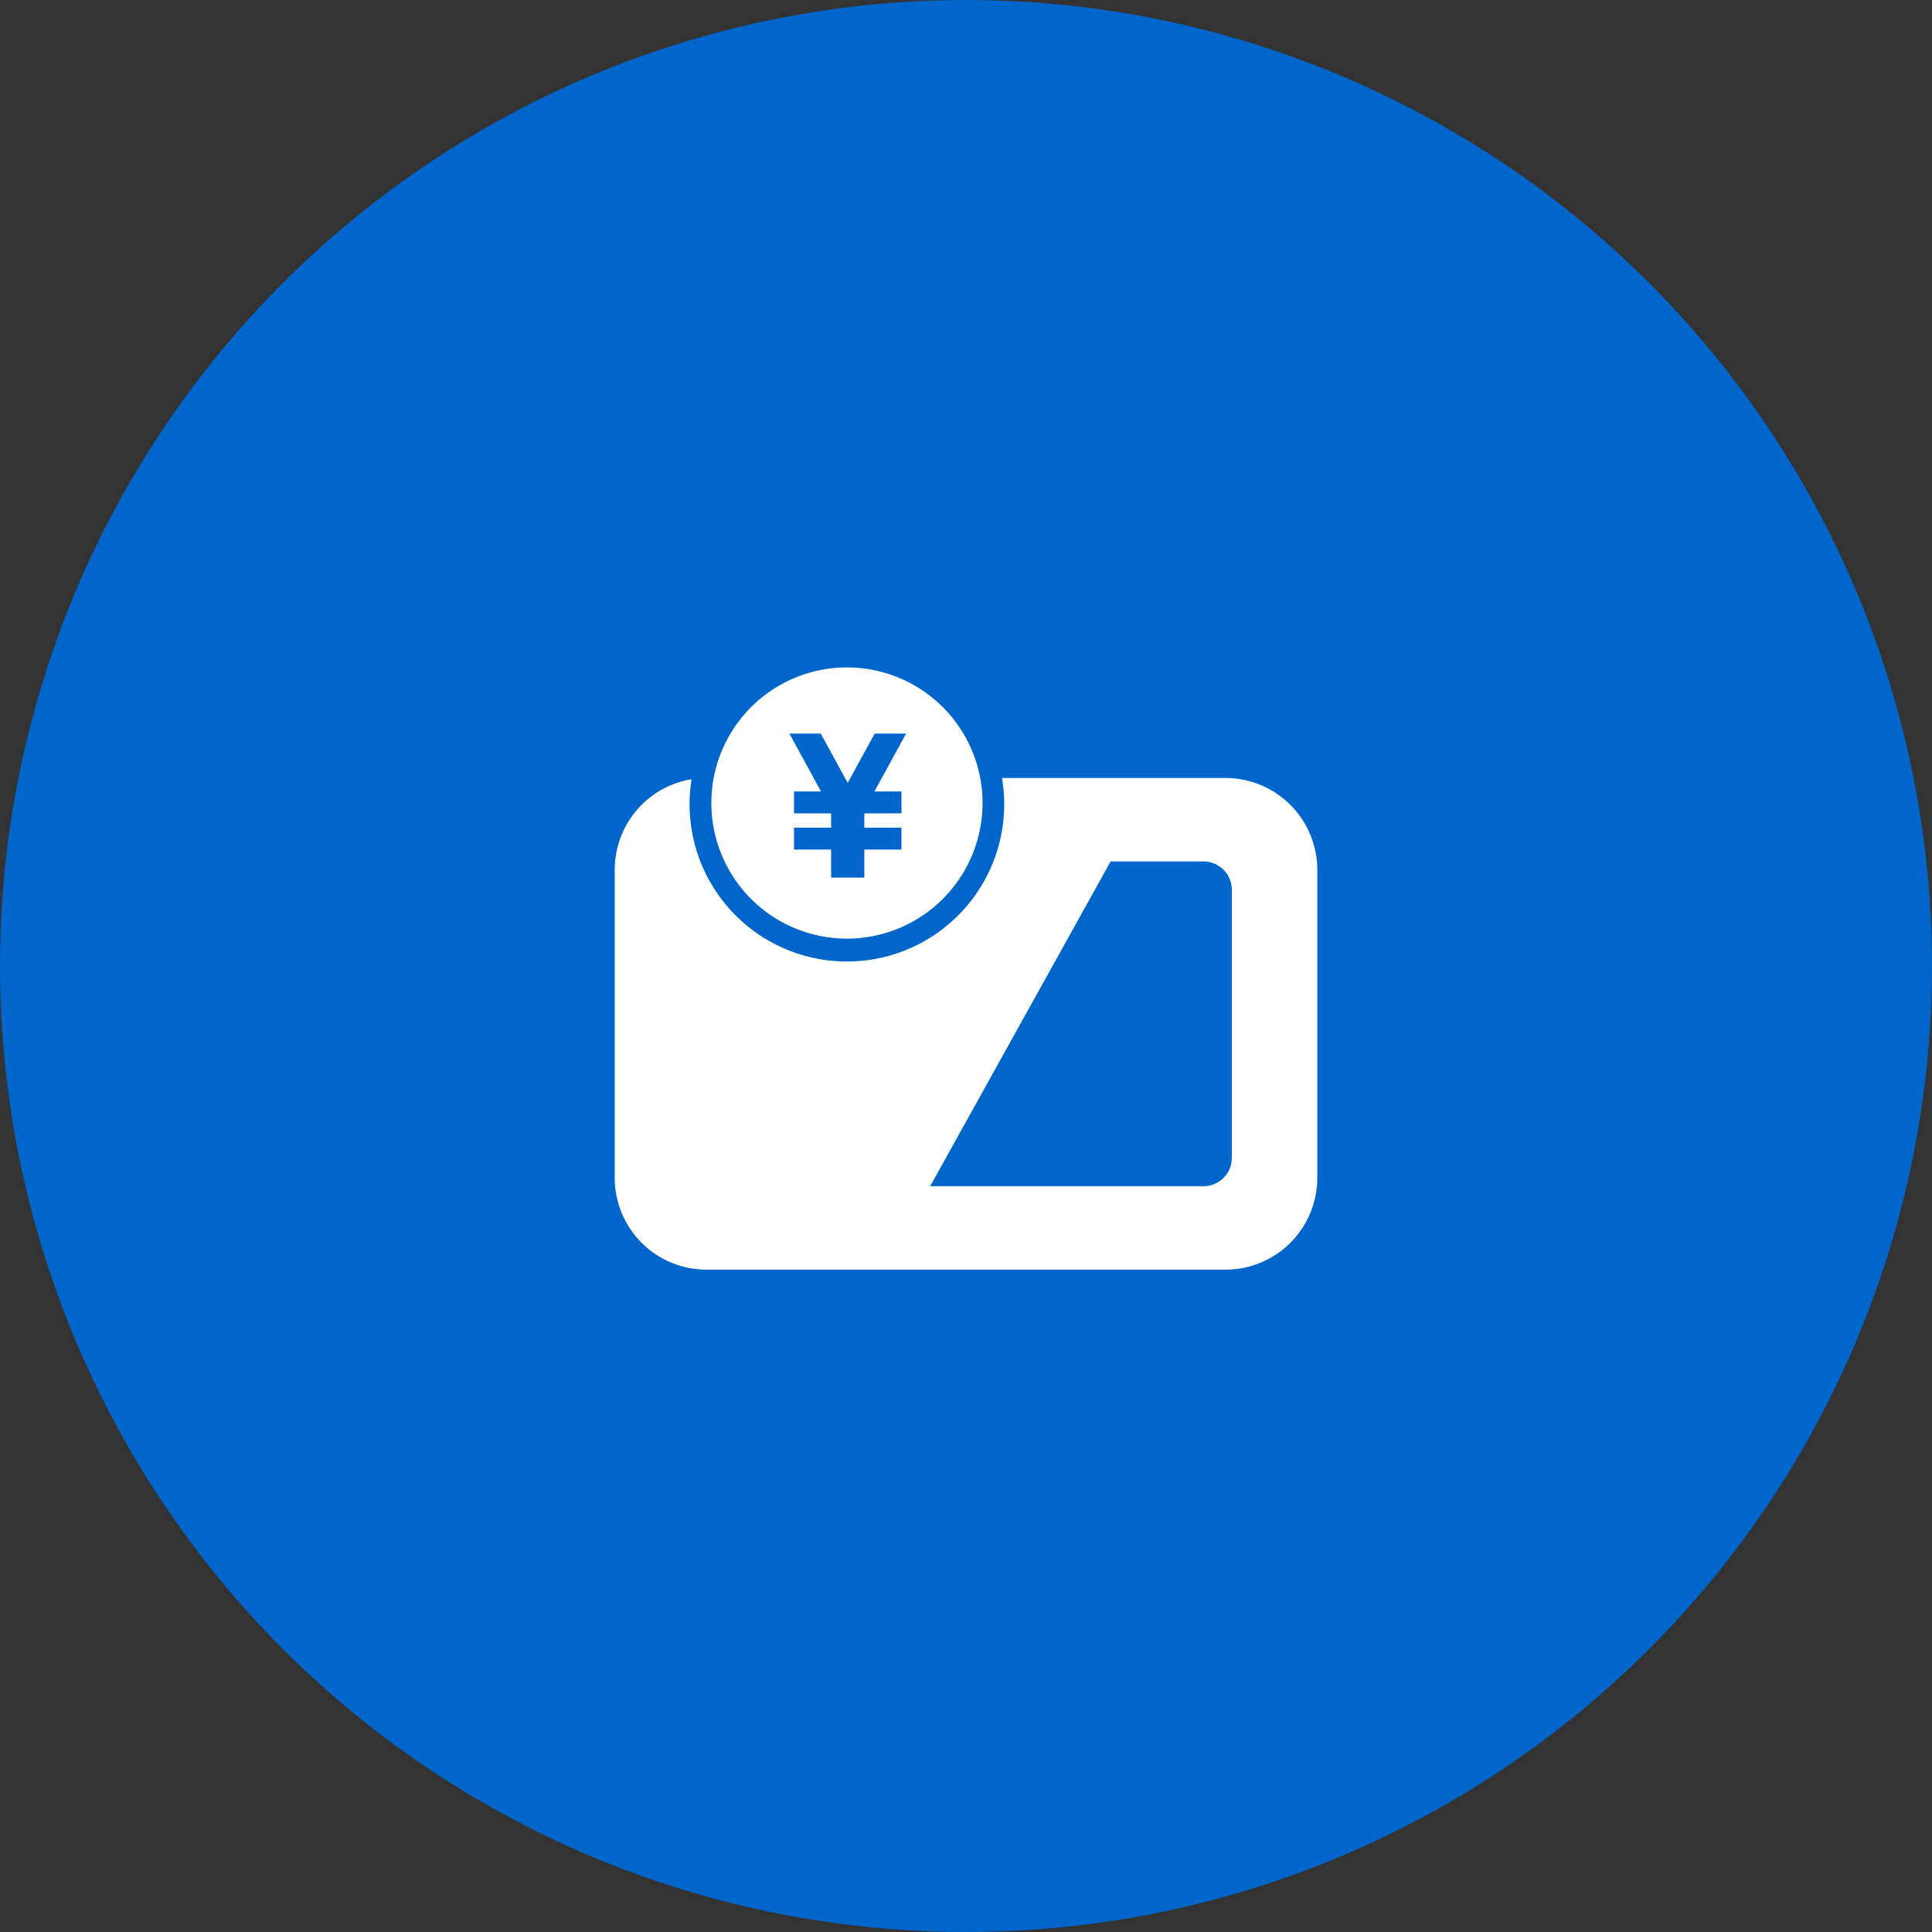
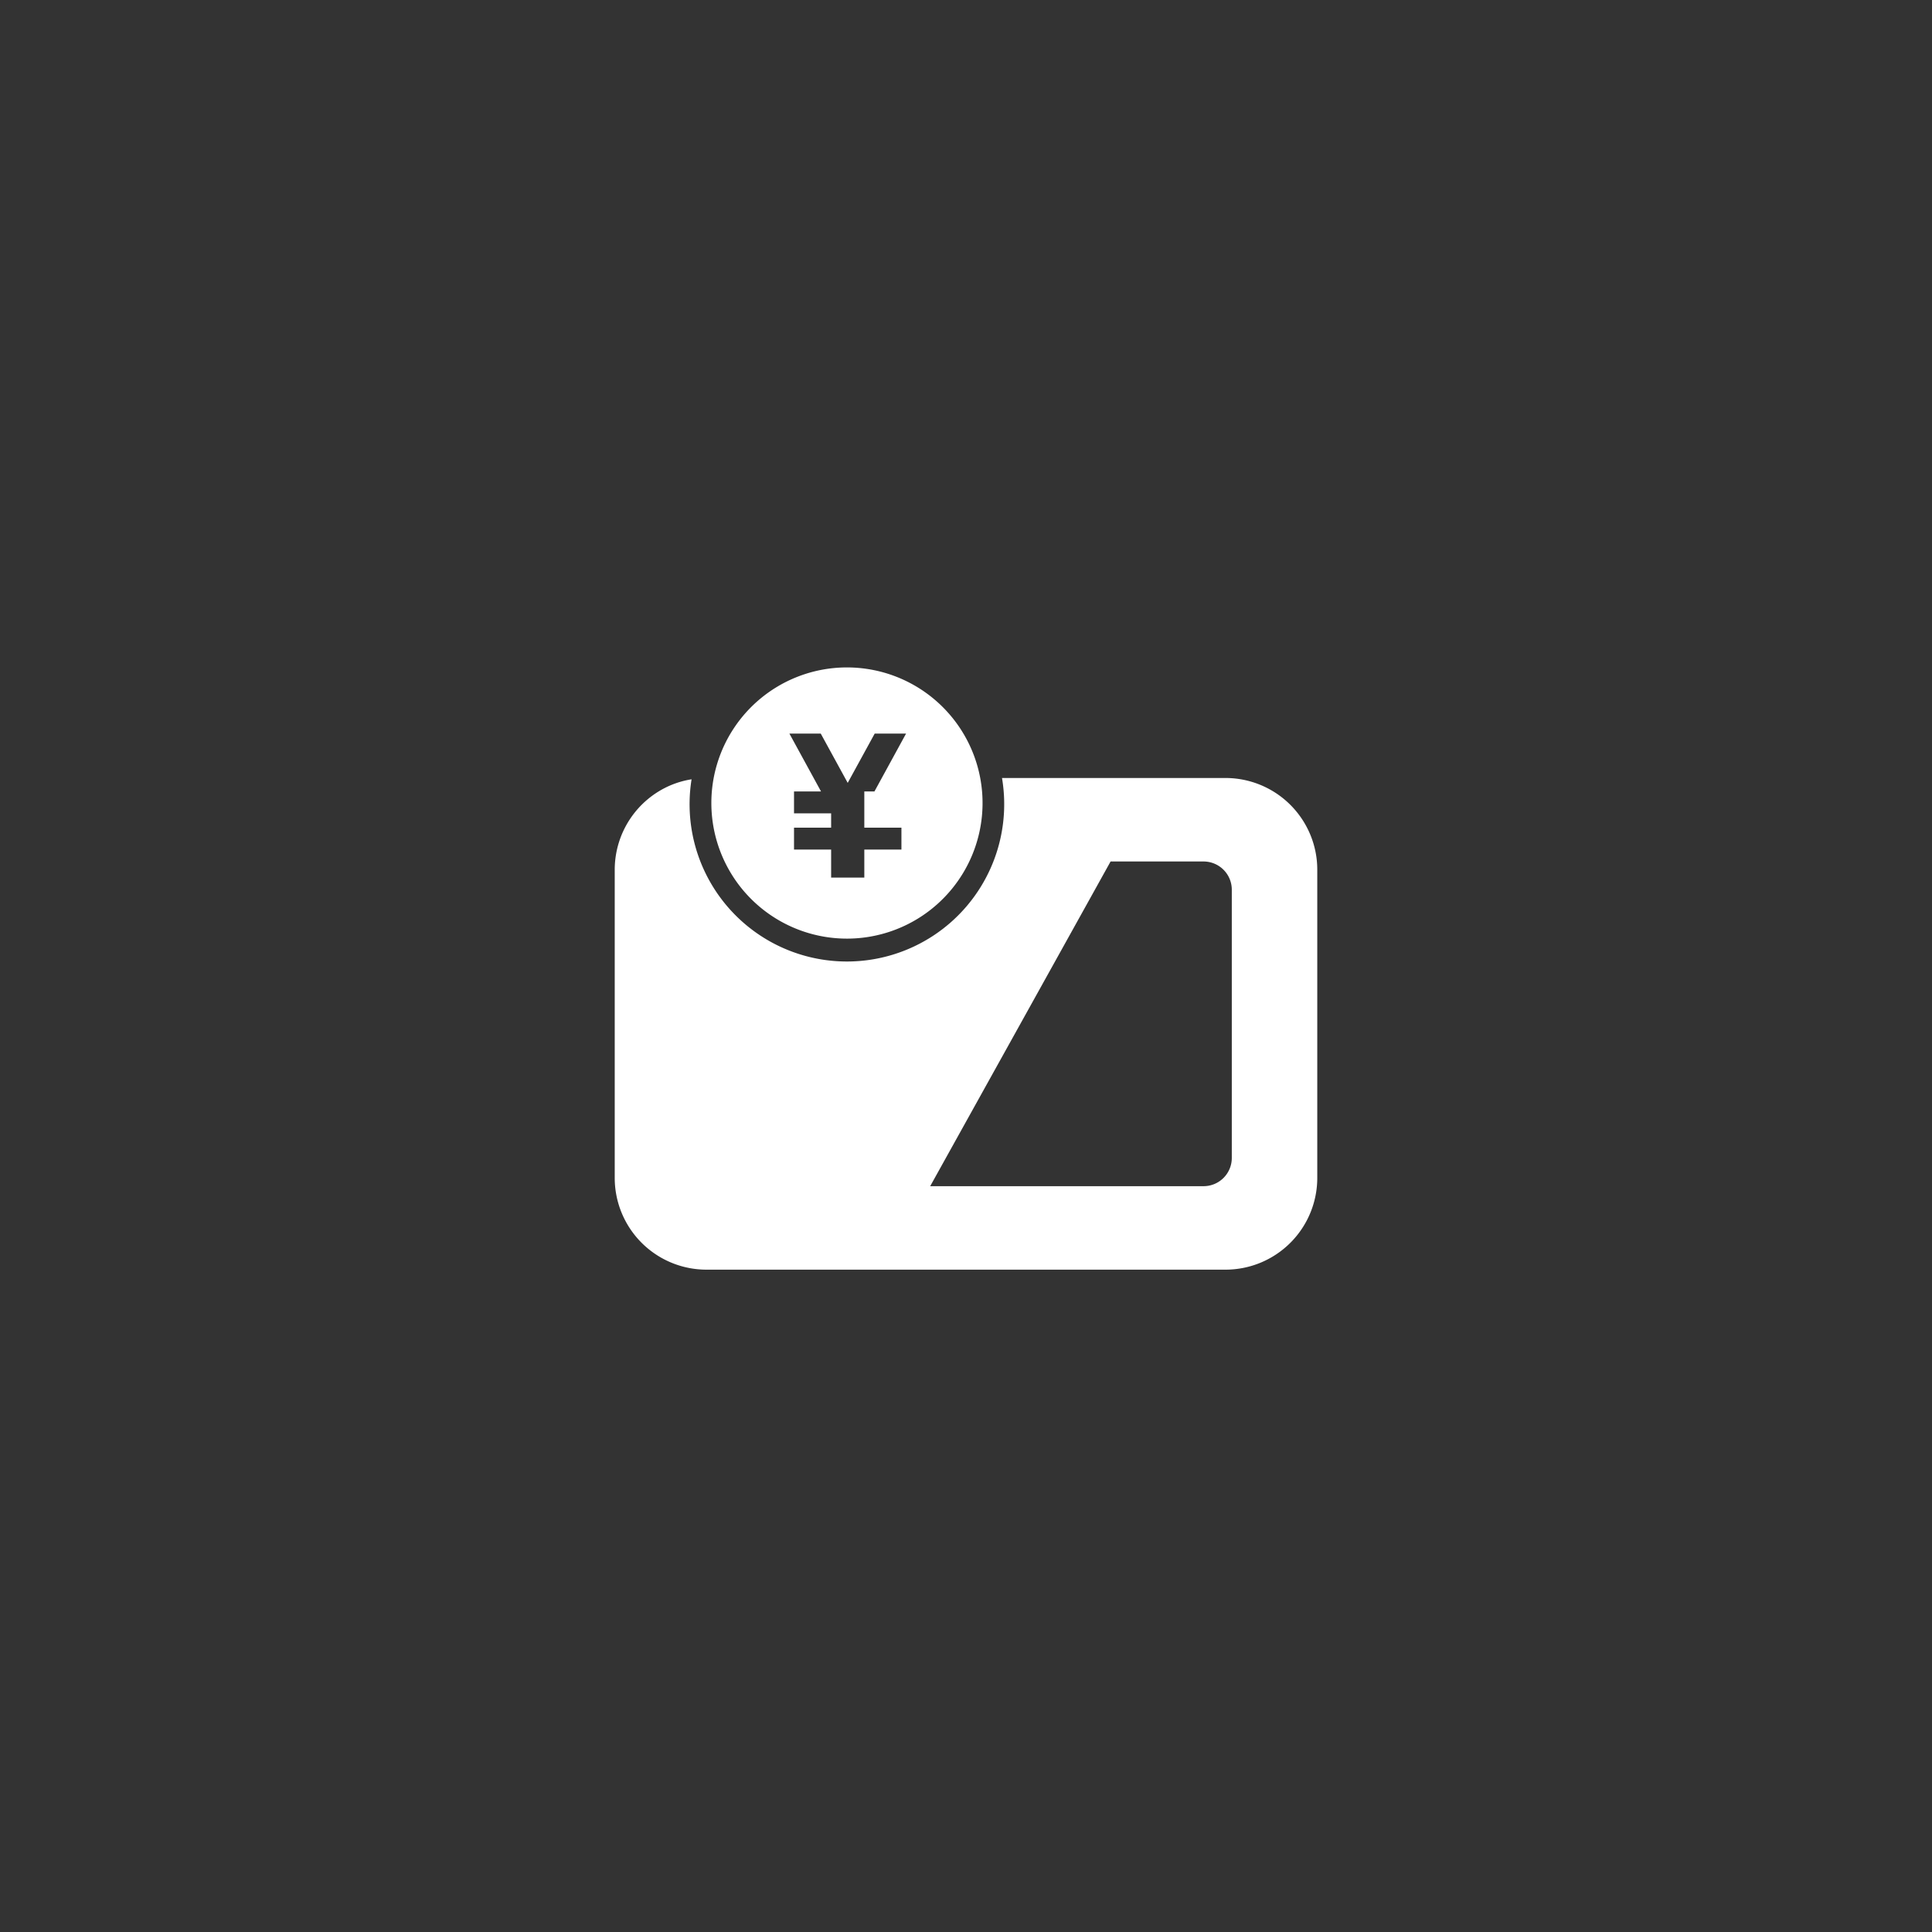
<svg xmlns="http://www.w3.org/2000/svg" width="220" height="220" viewBox="0 0 220 220">
  <rect x="0" y="0" width="220" height="220" fill="#333333" stroke="none" />
  <g transform="translate(-1300 -6518)">
-     <circle cx="110" cy="110" r="110" transform="translate(1300 6518)" fill="#06c" />
    <g transform="translate(1626 6813.447)">
      <g transform="translate(-256 -219.447)">
        <path d="M79.177,123.524a10.458,10.458,0,0,0-9.63-6.383H44.1a17.913,17.913,0,1,1-35.35.148,10.3,10.3,0,0,0-2.37.673A10.458,10.458,0,0,0,0,127.593v35.082a10.451,10.451,0,0,0,10.447,10.452h59.1A10.453,10.453,0,0,0,80,162.674V127.593A10.385,10.385,0,0,0,79.177,123.524Zm-8.91,36.882a3.216,3.216,0,0,1-3.216,3.215H35.922l20.542-36.973H67.051a3.217,3.217,0,0,1,3.216,3.216Z" transform="translate(0 -104.549)" fill="#fff" />
-         <path d="M85.837,67.436A15.441,15.441,0,1,0,70.4,51.994,15.442,15.442,0,0,0,85.837,67.436Zm-2.98-23.348,3.07,5.613L89,44.088h3.572l-3.6,6.587h3.075v2.495H87.818V54.8h4.226v2.494H87.818v3.19H84.039v-3.19H79.813V54.8h4.226V53.169H79.813V50.675h3.075l-3.6-6.587h3.574Z" transform="translate(-59.397 -36.553)" fill="#fff" />
+         <path d="M85.837,67.436A15.441,15.441,0,1,0,70.4,51.994,15.442,15.442,0,0,0,85.837,67.436Zm-2.98-23.348,3.07,5.613L89,44.088h3.572l-3.6,6.587h3.075H87.818V54.8h4.226v2.494H87.818v3.19H84.039v-3.19H79.813V54.8h4.226V53.169H79.813V50.675h3.075l-3.6-6.587h3.574Z" transform="translate(-59.397 -36.553)" fill="#fff" />
      </g>
    </g>
  </g>
</svg>